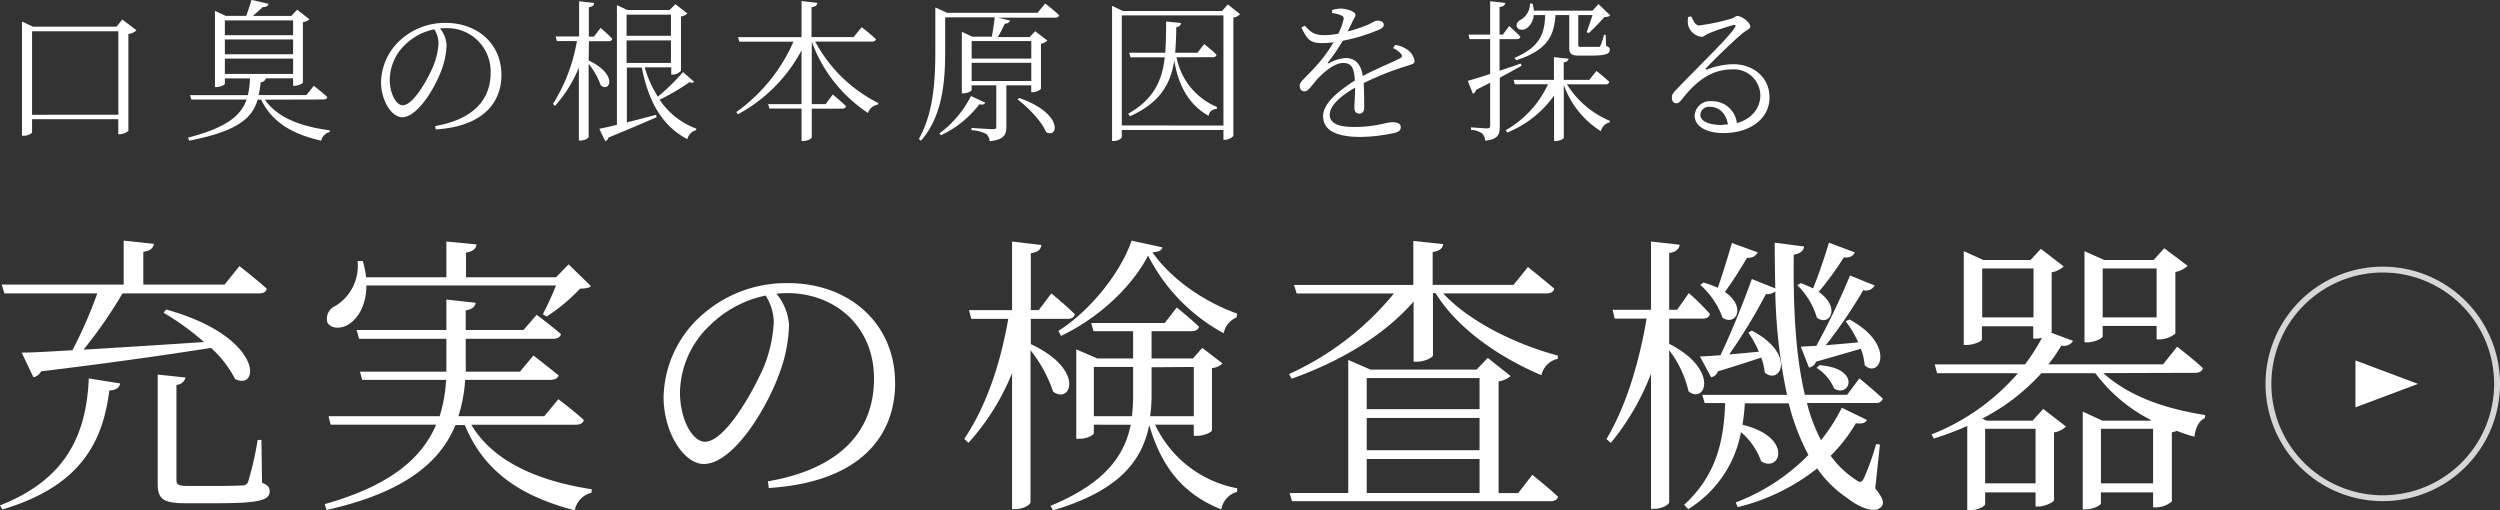
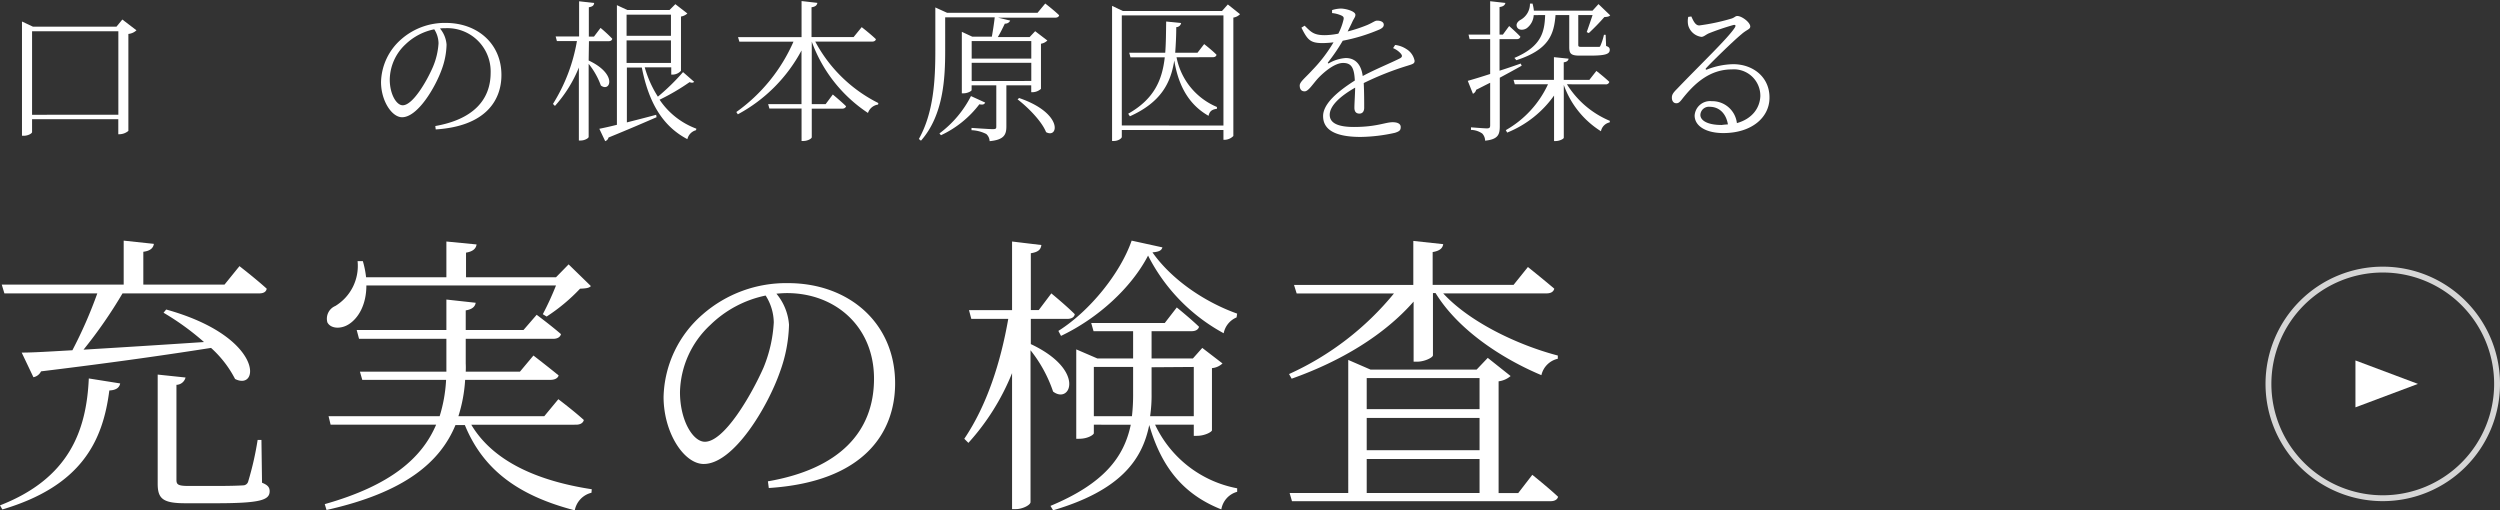
<svg xmlns="http://www.w3.org/2000/svg" viewBox="0 0 426.48 87.06">
  <rect x="0" y="0" width="426.48" height="87.06" fill="#333333" stroke="none" />
  <defs>
    <style>.cls-1{fill:#fff;}.cls-2{opacity:0.8;}</style>
  </defs>
  <title>bnr_device</title>
  <g id="レイヤー_2" data-name="レイヤー 2">
    <g id="content">
      <path class="cls-1" d="M0,86.21c11.8-4.6,14.75-12.75,15.15-21.65l5.35.85c-.15.8-.8,1.15-1.85,1.2C17.55,75.26,13.9,82.91.4,86.91ZM.3,48.55H21.1v-7.5l5.15.55c-.1.7-.6,1.2-1.8,1.35v5.6H38.3l2.55-3.15s2.9,2.25,4.65,3.85c-.1.55-.55.8-1.3.8H20.9a79.45,79.45,0,0,1-6.65,9.6c5.85-.35,13.05-.8,20.55-1.3a44.56,44.56,0,0,0-6.9-5l.45-.55c16.7,4.65,16,14,11.75,11.85A18.49,18.49,0,0,0,36,59.35c-7,1.1-16.25,2.45-29,4a1.82,1.82,0,0,1-1.3,1l-2-4.2c2,0,5.05-.2,8.65-.4a76.08,76.08,0,0,0,4.25-9.7H.75Zm44.4,33.8c1,.4,1.3.8,1.3,1.45,0,1.5-1.55,2.05-9.15,2.05H31.6c-3.85,0-4.7-.8-4.7-3.35V63.9l4.75.5a1.64,1.64,0,0,1-1.55,1.25v16.2c0,.8.25,1.05,2.1,1.05H37c2.1,0,3.8-.05,4.45-.1a.9.9,0,0,0,.9-.7,52.45,52.45,0,0,0,1.6-7.05h.65Z" />
      <path class="cls-1" d="M80.4,72.46c3.75,6.3,11.4,9.6,20.55,11l-.05.6a3.82,3.82,0,0,0-2.85,3c-9.2-2.4-15.5-6.6-18.75-14.55H77.7C75.1,78.81,69.1,84,55.7,87l-.3-1c11.3-3.2,16.6-7.9,19-13.55h-18L56.05,71H75a25.17,25.17,0,0,0,1.1-6.2H61.8l-.4-1.4H76.15V57.8H61.25l-.4-1.5h15.3V51.1l5,.55c-.1.6-.5,1.1-1.7,1.3V56.3H89.3l2.25-2.6S94.1,55.6,95.7,57c-.15.55-.65.8-1.35.8H79.45V62a13.15,13.15,0,0,1,0,1.4h9.25L91,60.65s2.6,2,4.3,3.4c-.15.5-.7.75-1.4.75H79.35A25.64,25.64,0,0,1,78.2,71H92.85l2.4-2.9s2.65,2,4.35,3.55c-.15.55-.65.8-1.35.8ZM62.5,48.7c0,3.35-1.4,5.55-2.9,6.55-1.3.9-3.15.9-3.75-.25a2.35,2.35,0,0,1,1.35-2.8A8,8,0,0,0,61,44.55l.9,0a15.7,15.7,0,0,1,.55,2.75H76.15v-6.1l5.15.5c-.1.7-.6,1.2-1.8,1.4v4.2H94.85L97,45.1l3.8,3.7c-.3.35-.85.4-1.85.45A30.9,30.9,0,0,1,93.25,54l-.65-.4a50.48,50.48,0,0,0,2.25-4.9Z" />
      <path class="cls-1" d="M131,82.11C143.2,80,149.1,73.66,149.1,64.6c0-8.9-6.6-14.6-14.85-14.6-.6,0-1.2.05-1.8.1a9.33,9.33,0,0,1,2.15,5.3,25.07,25.07,0,0,1-1.55,8.05c-2.1,6-7.9,15.7-13,15.7-3.35,0-6.85-5.3-6.85-11.45a19.21,19.21,0,0,1,6.65-14.05,21.62,21.62,0,0,1,14.6-5.35c10.3,0,18.25,6.75,18.25,17.1,0,8.3-5.2,16.8-21.55,17.85Zm-.35-31.7a19,19,0,0,0-9.45,5A16.09,16.09,0,0,0,116,66.91c0,4.8,2.2,8.45,4.25,8.45,3.3,0,7.9-7.9,10-12.65A23.55,23.55,0,0,0,132,55,8.73,8.73,0,0,0,130.6,50.4Z" />
      <path class="cls-1" d="M175.85,58.7c9.45,4.45,6.75,10.35,3.8,8.1a23.28,23.28,0,0,0-3.85-7.05v25.9c0,.5-1.35,1.2-2.5,1.2h-.65V63.65a39.8,39.8,0,0,1-7.45,11.9l-.7-.7c3.85-5.7,6.2-13,7.5-20.45h-6.3l-.4-1.5h7.35V41.2l5,.6c-.1.75-.5,1.2-1.8,1.4v9.7h1.35l2.15-2.85s2.5,2.05,4,3.55c-.1.55-.6.8-1.3.8h-6.2v4.35Zm21.2,13.75a19.44,19.44,0,0,0,14,10.85v.6a3.73,3.73,0,0,0-2.7,3c-6.45-2.55-10.2-7.15-12.3-14.4-1.2,6.05-5.05,11.2-16.4,14.55l-.45-.75c9.1-3.8,12.55-8.3,13.7-13.85H186.6v1.45c0,.25-1,.95-2.5.95h-.5V59.6l3.6,1.55h6.1V56.5h-6.75l-.4-1.4H198.7l2.05-2.65s2.35,1.9,3.8,3.3c-.15.5-.6.75-1.3.75h-6.8v4.65h7.05l1.6-1.8L208.55,62a3,3,0,0,1-1.8.8v10.6c0,.25-1.15.95-2.6.95h-.5v-1.9Zm-16.5-16c5.4-3.4,10.6-9.9,12.5-15.4l5.25,1.15c-.15.5-.5.75-1.7.85,3.15,4.5,8.7,8.4,14.45,10.45l-.1.65a3.69,3.69,0,0,0-2.2,2.7,31.09,31.09,0,0,1-12.9-13.25C193,49.1,187.3,54.3,181,57.3ZM193.1,71a32,32,0,0,0,.2-3.85V62.6h-6.7V71Zm3.35-8.35v4.45a24.73,24.73,0,0,1-.25,3.9h7.45V62.6Z" />
      <path class="cls-1" d="M219.9,63.81a49.46,49.46,0,0,0,17.9-13.75H221.2l-.45-1.45H241.1V41.1l5.1.55c-.1.7-.6,1.15-1.8,1.35v5.6h13.8l2.45-3.05s2.75,2.2,4.5,3.7c-.15.55-.6.8-1.35.8H246.2c4.45,4.85,12.65,8.8,19.55,10.6l0,.55a3.71,3.71,0,0,0-2.8,2.8c-6.9-2.9-14.25-7.8-18.05-14h-.45v10.6c0,.4-1.45,1.1-2.7,1.1h-.6V51.45c-5,5.7-12.35,10.15-20.8,13.15ZM261.4,81s2.75,2.2,4.4,3.75c-.15.5-.6.75-1.3.75H220.4l-.4-1.4h10V61.4l3.8,1.65H251.9l1.9-2,3.9,3.1a3.92,3.92,0,0,1-2.05.9V84.11H259ZM233.15,64.5v5.3H252.4V64.5Zm19.25,6.8H233.15v5.5H252.4Zm-19.25,12.8H252.4v-5.8H233.15Z" />
-       <path class="cls-1" d="M284.75,58.65c8.7,4.45,6.1,10.4,3.3,8.1a18.07,18.07,0,0,0-3.3-7v25.9c0,.45-1.3,1.15-2.45,1.15h-.65V63.75a42.65,42.65,0,0,1-6.85,11.8l-.75-.65c3.45-5.8,5.6-13.25,6.85-20.55h-5.45l-.35-1.5h6.55V41.2l4.9.55c-.15.75-.55,1.2-1.8,1.4v9.7h1.35l2-2.85a41.1,41.1,0,0,1,3.6,3.55c-.1.55-.55.8-1.25.8h-5.7ZM319.9,83.31c1.35,1.7,1.5,2.4,1.15,3-1.05,1.5-3.9.25-6-1.4a19.21,19.21,0,0,1-5.05-5,35.3,35.3,0,0,1-13.55,6.6l-.35-.8a34.38,34.38,0,0,0,12.4-8.1,37.92,37.92,0,0,1-3.35-8.8h-7.5a31.32,31.32,0,0,1-.4,3.65c8.7,2.1,6.5,8.25,3.2,6.25a11.93,11.93,0,0,0-3.45-5,19.65,19.65,0,0,1-9,13.15l-.7-.75c5.9-5.35,6.8-11.8,7-17.35h-3.5l-.4-1.4h14.45a92.46,92.46,0,0,1-2-17.65,2.12,2.12,0,0,1-1.6.45A94.37,94.37,0,0,1,295,60.45c1.55-.1,3.3-.3,5.05-.45a16.68,16.68,0,0,0-1.8-3.25l.6-.35c7.65,4,4.85,9.4,2.2,7.15a9.92,9.92,0,0,0-.6-2.55c-1.8.6-4.25,1.4-7.4,2.35a1.44,1.44,0,0,1-1.15,1L290,60.8c.85,0,2.05-.1,3.5-.2,1.65-3.45,3.75-8.55,5.35-13l4,1.6c-.05-2.55-.1-5.15-.1-7.8l5,.65c-.05.65-.55,1.2-1.75,1.4-.1,8.65.25,17,1.9,23.9h7.2l2.1-2.8s2.45,2,4,3.45a1.15,1.15,0,0,1-1.25.75H308.25a28.86,28.86,0,0,0,2.4,6.35,31,31,0,0,0,3.55-5.55l4.3,2.1c-.3.5-.8.7-1.9.55a27.45,27.45,0,0,1-4.3,5.55,15.76,15.76,0,0,0,4.15,4c.85.65,1.15.65,1.6-.35a42.51,42.51,0,0,0,2-5.65l.65.1ZM299.85,43.05a1.68,1.68,0,0,1-1.8.9c-1.2,2-2.5,4.1-3.8,5.85,3.75,2.6,1.85,5.9-.4,4.4a13.5,13.5,0,0,0-3.8-5.6l.55-.4a17,17,0,0,1,2.45.9c.75-2.2,1.65-5.05,2.4-7.65Zm7.35,5.25a22,22,0,0,1,2.1.9c.85-2.1,1.9-5.1,2.7-7.8l4.4,1.65c-.2.55-.8,1-1.85.85a54.37,54.37,0,0,1-4.3,5.9c3.85,2.65,1.85,6-.3,4.4a12.77,12.77,0,0,0-3.35-5.55Zm12.6.4a1.7,1.7,0,0,1-1.95.8,79.57,79.57,0,0,1-6.4,9.4c1.65-.15,3.6-.3,5.55-.5a17.59,17.59,0,0,0-2.15-3.6l.65-.3c8.05,4.35,5.15,10.2,2.6,7.8a10.26,10.26,0,0,0-.65-2.8c-1.95.55-4.45,1.3-7.65,2.2a1.5,1.5,0,0,1-1.2,1l-1.4-3.55c.65-.05,1.55-.1,2.65-.15A124.22,124.22,0,0,0,315.6,47Zm-9.4,13.6c7.15.55,5.2,5.6,2.5,4a7.77,7.77,0,0,0-3-3.55Z" />
-       <path class="cls-1" d="M358.8,63.65c3.8,3.4,9.3,5.9,17.4,7.15l-.1.55c-.85.35-1.55,1.45-1.75,3.15-1.05-.3-2.05-.6-3-1a4.24,4.24,0,0,1-.85.25v11.8a4.29,4.29,0,0,1-2.7,1h-.5V84h-8.9v1.85c0,.35-1.35,1.05-2.65,1.05h-.45V70.21l3.35,1.55h8.2l.1-.1a27.1,27.1,0,0,1-9.5-8h-9.2a35.41,35.41,0,0,1-10.1,7.75l.75.35h7.85l1.8-2,3.9,3a3.72,3.72,0,0,1-2.05,1V85.31c0,.35-1.6,1.1-2.65,1.1h-.5V84h-8.6v2c0,.35-1.25,1.05-2.55,1.05h-.5V72.66a50.19,50.19,0,0,1-5.7,2.15l-.4-.7a37.72,37.72,0,0,0,14.75-10.45h-13.8l-.4-1.5h15.4a33,33,0,0,0,2.9-4.55,3.4,3.4,0,0,1-1,.15h-.5v-2.1h-8.75V57.9c0,.3-1.35.95-2.65.95h-.45v-16l3.35,1.5h8.05l1.75-1.9,3.9,3a3.91,3.91,0,0,1-2.05,1V56.6s0,.1-.1.15l3.75,1.4a1.84,1.84,0,0,1-2,.8,30.51,30.51,0,0,1-2.2,3.2H369l2.4-3s2.7,2.05,4.4,3.65c-.15.55-.65.8-1.35.8Zm-11.9-9.5V45.8h-8.75v8.35Zm-8.25,19v9.3h8.6v-9.3ZM358.7,57.4c0,.3-1.35,1-2.65,1h-.45V42.85l3.35,1.5h8.45l1.8-2,4,3a4.34,4.34,0,0,1-2.1,1.05V56.9a4.43,4.43,0,0,1-2.7,1h-.5v-2.3h-9.2Zm8.6,25.05v-9.3h-8.9v9.3ZM358.7,45.8v8.35h9.2V45.8Z" />
      <path class="cls-1" d="M23.28,5.17a2.35,2.35,0,0,1-1.38.62V22.33a2.43,2.43,0,0,1-1.51.57h-.21V20.33H5.47v2.21c0,.21-.65.62-1.4.62H3.75V3.67l1.87.88H19.87l1-1.22Zm-3.09,14.4V5.33H5.47V19.58Z" />
-       <path class="cls-1" d="M45.19,17c2.08,3.07,6.19,4.6,11.05,5.23l0,.29A2,2,0,0,0,54.79,24c-4.91-1.12-8.37-3.12-10.24-7h-.6c-.91,3.15-3.41,5.38-11.67,7l-.21-.52c6.63-1.72,9-3.72,10-6.5H32.64l-.23-.75h9.88a15.92,15.92,0,0,0,.36-2.86H38.36v.91c0,.16-.7.57-1.43.57h-.26v-13l1.85.86H42c.31-.81.68-2,.91-2.73l2.91.68c-.1.39-.47.57-1,.55-.44.44-1.12,1-1.66,1.51h6.53l1-1.07L52.79,3.3a2.14,2.14,0,0,1-1.12.49V14.07c0,.18-.86.57-1.43.57H50V13.36H45.35a.87.87,0,0,1-.88.65,18.83,18.83,0,0,1-.34,2.21h8.14l1.27-1.59s1.43,1.12,2.29,1.92c0,.29-.31.42-.68.42ZM38.36,3.48V6H50V3.48ZM50,6.73H38.36V9.26H50ZM38.36,12.61H50V10H38.36Z" />
      <path class="cls-1" d="M74.26,21.5c6.37-1.12,9.44-4.39,9.44-9.1A7.38,7.38,0,0,0,76,4.81c-.31,0-.62,0-.94.05a4.85,4.85,0,0,1,1.12,2.76,13,13,0,0,1-.81,4.19C74.26,14.92,71.25,20,68.59,20,66.85,20,65,17.21,65,14a10,10,0,0,1,3.46-7.31,11.24,11.24,0,0,1,7.59-2.78c5.36,0,9.49,3.51,9.49,8.89,0,4.32-2.7,8.74-11.21,9.28ZM74.08,5a9.89,9.89,0,0,0-4.91,2.57,8.37,8.37,0,0,0-2.68,6c0,2.5,1.14,4.39,2.21,4.39,1.72,0,4.11-4.11,5.17-6.58a12.24,12.24,0,0,0,.94-4A4.54,4.54,0,0,0,74.08,5Z" />
      <path class="cls-1" d="M100.42,10.32c5,2.34,3.67,5.49,2.08,4.26a12.92,12.92,0,0,0-2.08-3.69V23.35c0,.23-.7.62-1.33.62h-.34V11.52a22.21,22.21,0,0,1-4.08,6.55l-.34-.34A29.55,29.55,0,0,0,98.42,7H95l-.21-.78h4v-6l2.57.29c-.05.39-.23.62-.91.73v5h.88l1.12-1.48a24.12,24.12,0,0,1,2,1.85c-.05.29-.31.42-.65.42h-3.33Zm18,3.64c-.16.16-.39.21-.78.05a37.08,37.08,0,0,1-5.12,3,13,13,0,0,0,6.27,4.94l-.05.26a2.06,2.06,0,0,0-1.48,1.53c-4.32-2.26-6.63-6.4-7.77-12.22h-2.55v9.36c1.53-.39,3.28-.83,5-1.3L112,20c-1.92.83-4.6,2-8.19,3.46a.87.87,0,0,1-.57.62l-1-2.11c.65-.13,1.72-.36,3-.68V.88l1.79.83h7.18l1-1,2.05,1.59a2.13,2.13,0,0,1-1.09.52v9.26a2,2,0,0,1-1.4.65h-.26V11.49h-4.52a18.66,18.66,0,0,0,2.24,5,36.91,36.91,0,0,0,4.29-4.19ZM106.89,2.5V6.11h7.57V2.5Zm0,8.24h7.57V6.89h-7.57Z" />
      <path class="cls-1" d="M139.08,7.1a24.69,24.69,0,0,0,10.76,10.48l-.05.26a2.12,2.12,0,0,0-1.72,1.43A24.64,24.64,0,0,1,138.48,7.1V17.76h2.37l1.22-1.64s1.38,1.14,2.26,2c-.08.29-.34.42-.7.42h-5.15v4.86c0,.26-.73.65-1.4.65h-.34V18.51h-5.49l-.21-.75h5.69V8.61A26.57,26.57,0,0,1,125.87,19.5l-.26-.39a29,29,0,0,0,9.75-12h-9.23l-.23-.78h10.84V.18l2.7.31c-.08.39-.29.65-1,.75V6.32h7.18L147,4.63s1.51,1.17,2.42,2.05c-.05.29-.31.42-.68.42Z" />
      <path class="cls-1" d="M178.31.6s1.46,1.12,2.37,2c-.05.29-.34.42-.7.42h-9.7l2.05.49a.91.91,0,0,1-.91.52c-.34.68-.73,1.53-1.2,2.29h5.43l.94-1,2.08,1.59a2,2,0,0,1-1.09.55v7.7a2.22,2.22,0,0,1-1.4.57h-.26V14.56h-4.24v7c0,1.38-.36,2.29-2.86,2.52a1.71,1.71,0,0,0-.57-1.22,6.09,6.09,0,0,0-2.52-.65v-.39s3,.21,3.61.21.62-.13.62-.49V14.56h-4.21v.81c0,.16-.68.55-1.38.55h-.29V5.43l1.79.83h3.33c.18-1,.39-2.34.49-3.3h-8.45V8.61c0,4.65-.26,11-4.13,15.39l-.36-.29c2.52-4.5,2.81-10,2.81-15.11V1.27l2,.91H177ZM168.07,17.5c-.16.29-.34.42-1,.29a17.53,17.53,0,0,1-6.55,5.28l-.26-.31a18.24,18.24,0,0,0,5.38-6.37ZM165.76,7v3h10.17V7Zm10.17,6.81V10.71H165.76v3.12Zm-2.08,2.91c7.59,2.6,6.71,7,4.6,5.82-.73-1.85-3.07-4.21-4.86-5.59Z" />
      <path class="cls-1" d="M211.54,2.42A2,2,0,0,1,210.4,3v20.2a2.16,2.16,0,0,1-1.46.65h-.23V22.18H191.37v1.17c0,.26-.62.7-1.35.7h-.31V1l1.85.88h16.9l1-1.12Zm-2.83,19V2.63H191.37V21.4Zm-8-11.65a11.57,11.57,0,0,0,6.89,8.48l0,.31c-.75.1-1.25.34-1.43,1.2-3.9-2.21-5.28-6-5.85-9.44-.6,3.85-2.26,7.12-7.57,9.52l-.29-.44c4.42-2.5,5.8-5.72,6.24-9.62h-5.85L192.64,9h6.14c.13-1.66.13-3.43.16-5.33l2.55.26a.85.85,0,0,1-.83.7c0,1.51-.08,3-.18,4.37h3.8l1.14-1.48s1.3,1,2.11,1.82c-.05.29-.31.42-.65.42Z" />
      <path class="cls-1" d="M238,7.67a4.39,4.39,0,0,1,1.92.7,3,3,0,0,1,1.4,2c0,.47-.26.55-1.27.86a50.16,50.16,0,0,0-7.41,2.94c.08,1.48.08,3.38.08,4.21,0,.62-.29,1-.81,1s-.86-.29-.86-1,.1-2,.13-3.43c-2.52,1.43-4.34,3.09-4.34,4.63s1.66,2.08,4.13,2.08c3.85,0,5.36-.81,6.6-.81.91,0,1.38.31,1.38.81s-.13.73-1,1a28.37,28.37,0,0,1-5.82.7c-4.84,0-6.42-1.51-6.42-3.56s2.37-4.13,5.41-6.06c-.1-2.21-.6-3-2-3s-3.17,1.46-4.26,2.6c-.91,1-1.64,2.21-2.26,2.24s-.88-.39-.88-1,1-1.35,2.13-2.6a25.07,25.07,0,0,0,3.64-4.76,15.8,15.8,0,0,1-1.87.13c-2.13,0-2.57-.57-3.61-2.63l.55-.34C223.63,5.43,224.07,6,226,6a12.59,12.59,0,0,0,2.31-.26,10.16,10.16,0,0,0,.86-2.29c.13-.47.05-.65-.47-.86a5.14,5.14,0,0,0-1.46-.36V1.72a5.55,5.55,0,0,1,1.48-.26c.81,0,2.5.44,2.5,1.07,0,.36-.21.55-.49,1.12-.18.42-.52,1.07-.83,1.72a25.55,25.55,0,0,0,3.38-1.12c1.09-.49,1.27-.73,1.66-.73.57,0,1.12.21,1.12.7,0,.34-.23.57-.73.81a30.46,30.46,0,0,1-6.27,1.92,30.88,30.88,0,0,1-2.5,3.67c-.1.13,0,.26.16.16a6.59,6.59,0,0,1,2.86-.88c1.64,0,2.63,1.12,2.89,3.07,2.11-1.14,4.76-2.21,6.32-3,.44-.23.49-.47.13-.88a3.69,3.69,0,0,0-1.27-.88Z" />
      <path class="cls-1" d="M259.59,11.21c-1,.57-2.26,1.25-3.74,2.05v8.27c0,1.4-.26,2.24-2.5,2.47a1.83,1.83,0,0,0-.49-1.22,3.49,3.49,0,0,0-1.92-.62v-.44s2.24.18,2.7.18.57-.13.57-.52V14.12c-.75.36-1.53.78-2.39,1.2a1,1,0,0,1-.55.68l-.88-2.21c.75-.21,2.13-.62,3.82-1.17V6.68H250.7l-.18-.78h3.69V.21l2.6.29c-.08.36-.34.62-1,.7V5.9h.57l1.07-1.46s1.22,1.07,1.92,1.82c-.08.29-.29.42-.65.42h-2.91v5.38c1.14-.36,2.39-.78,3.61-1.22Zm7.72,3.17a15.76,15.76,0,0,0,7.33,6.24l-.05.26a1.92,1.92,0,0,0-1.48,1.51,15.4,15.4,0,0,1-6.34-7.9v9c0,.21-.75.57-1.35.57h-.31V16.3a18.09,18.09,0,0,1-8,6.32l-.23-.42a17.35,17.35,0,0,0,7.2-7.83h-5.67l-.21-.75h6.89V9.75l2.5.26c-.05.31-.26.55-.83.62v3h4.37l1.2-1.53s1.38,1.07,2.21,1.87a.59.59,0,0,1-.65.42Zm-5.67-11.8a3,3,0,0,1-1.2,2.24c-.55.36-1.38.36-1.64-.18s.13-1,.62-1.27A3.13,3.13,0,0,0,261,.62h.44a7.43,7.43,0,0,1,.23,1.2h10L272.69.7l2,1.92c-.21.21-.47.26-1,.29a37.38,37.38,0,0,1-2.65,2.73l-.36-.16c.26-.73.68-1.95,1-2.91h-2.44V7.64c0,.31.08.36.65.36h1.4c.62,0,1.12,0,1.35,0s.29,0,.36-.16a9.86,9.86,0,0,0,.62-1.9h.29l.08,1.9c.47.16.62.34.62.65,0,.7-.62,1-3.38,1h-1.74c-1.53,0-1.79-.36-1.79-1.48V2.57h-2.34c-.26,3.3-1.12,5.9-6.68,7.7l-.34-.39c4.6-1.95,5.15-4.39,5.25-7.31Z" />
      <path class="cls-1" d="M288.53,2.81c.34.75.68,1.53,1.35,1.53a34.62,34.62,0,0,0,5.49-1.17c.57-.18.65-.44,1-.44.78,0,2.21,1.09,2.21,1.79,0,.49-.6.52-1.51,1.33-1.33,1.09-4.78,4.45-6,5.75-.18.16-.08.36.13.26a12.83,12.83,0,0,1,4.47-.91c3.38,0,6.27,2.21,6.19,5.82-.05,3.25-3,5.93-7.88,5.93-2.91,0-4.89-1.17-4.89-3a2.64,2.64,0,0,1,2.91-2.44A4.23,4.23,0,0,1,296.3,21c2.6-.73,3.9-2.55,4-4.58a4.51,4.51,0,0,0-4.86-4.58c-3.74,0-6.37,2.34-8.55,5.15-.39.49-.6.65-1,.62s-.7-.39-.68-1c0-.47.26-.83.86-1.43,4.08-4.26,8.79-8.74,9.88-10.48.23-.39.08-.49-.23-.44a42.58,42.58,0,0,0-4.21,1.43c-.49.21-.86.6-1.27.6A2.72,2.72,0,0,1,288,4.34a3.45,3.45,0,0,1,0-1.46Zm6.24,18.41c-.34-2-1.61-3-3.09-3a1.45,1.45,0,0,0-1.61,1.38c0,.91,1.12,1.72,3.64,1.72C294.07,21.27,294.43,21.24,294.77,21.22Z" />
      <polygon class="cls-1" points="412.48 65.49 401.82 61.49 401.82 69.49 412.48 65.49" />
      <g class="cls-2">
        <path class="cls-1" d="M406.48,46.49a19,19,0,1,1-19,19,19,19,0,0,1,19-19m0-1a20,20,0,1,0,20,20,20,20,0,0,0-20-20Z" />
      </g>
    </g>
  </g>
</svg>